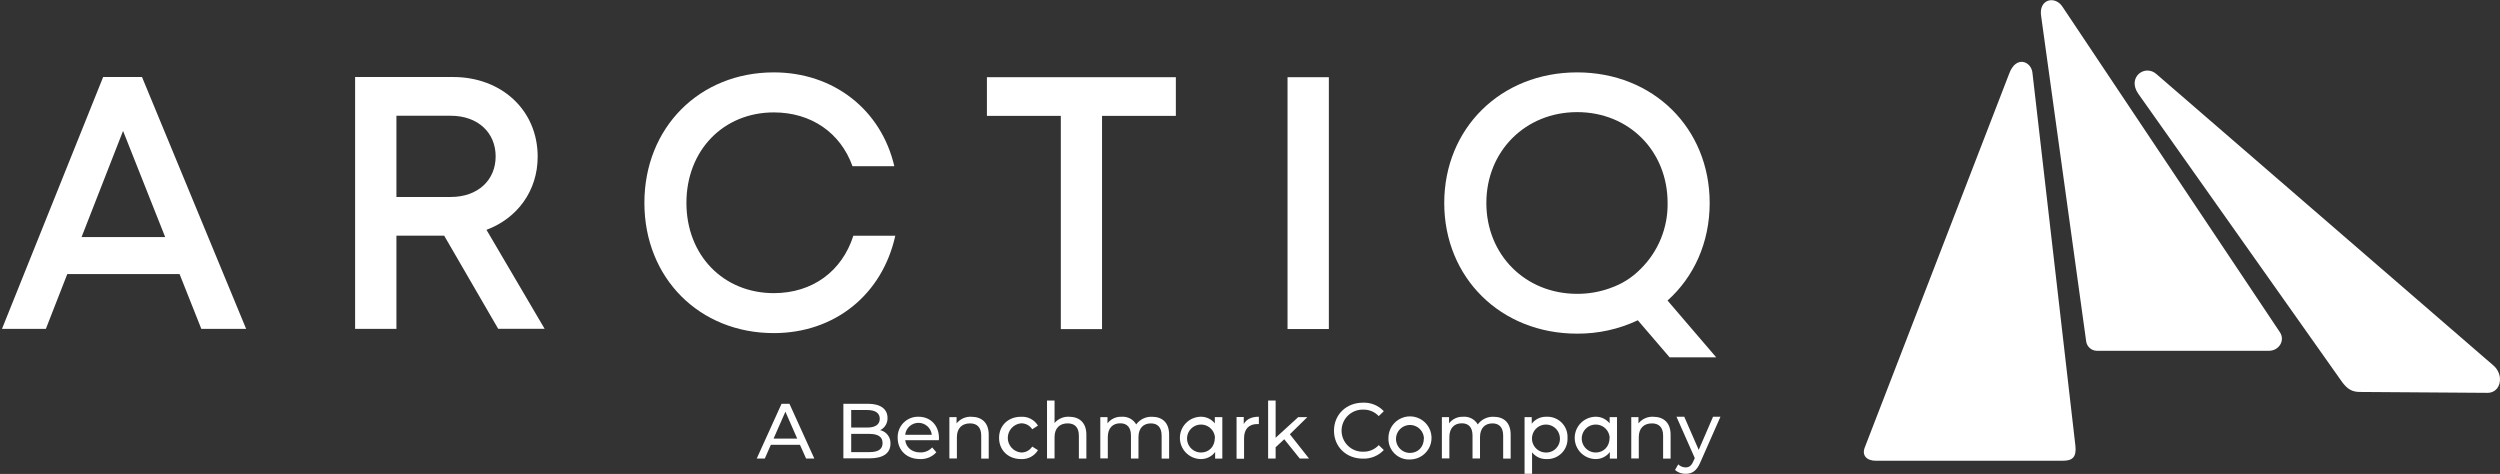
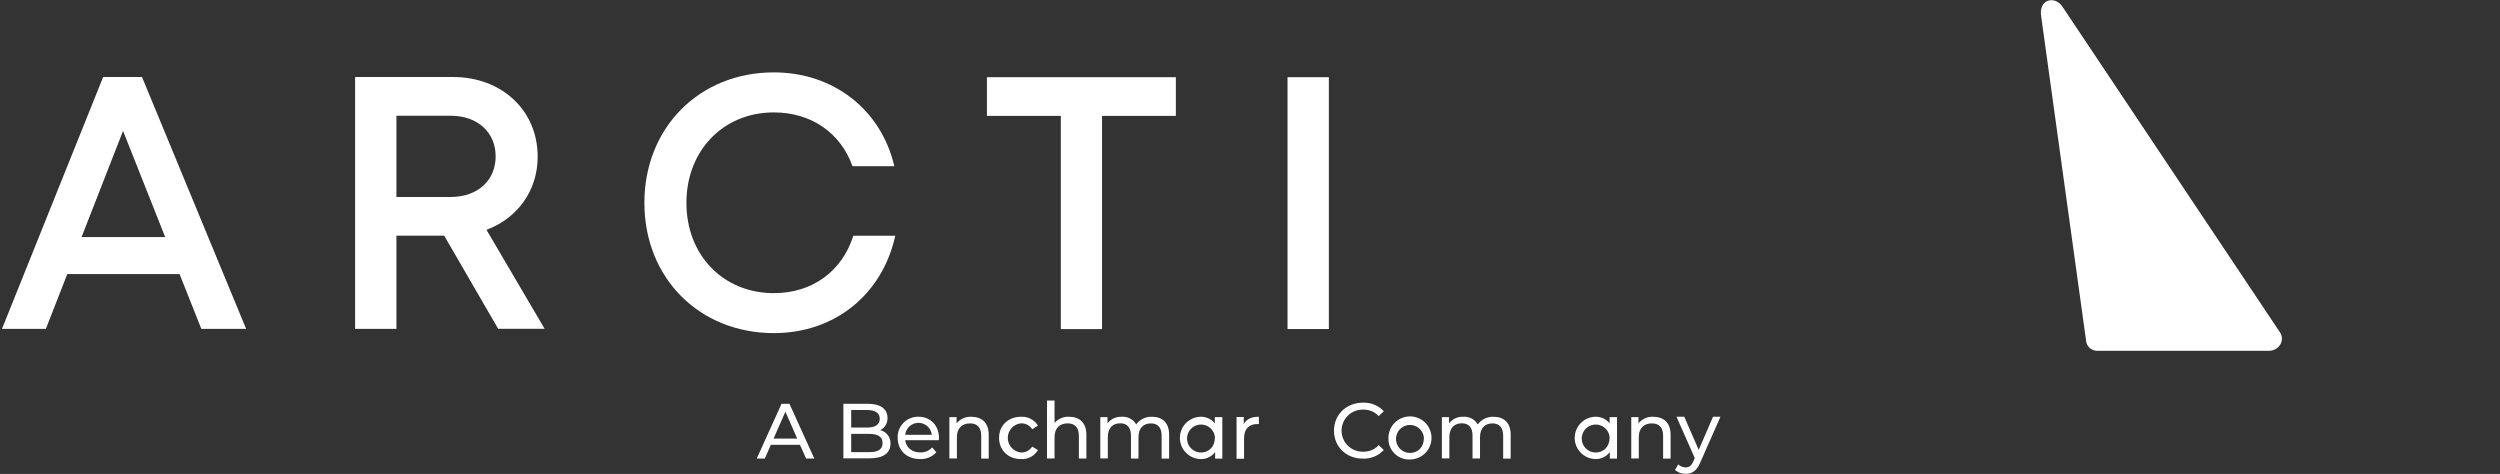
<svg xmlns="http://www.w3.org/2000/svg" width="211" height="40" viewBox="0 0 211 40" fill="none">
  <rect x="0" y="0" width="211" height="40" fill="#333333" stroke="none" />
-   <path d="M174.105 38.886H158.309C157.548 38.886 157.125 38.434 157.385 37.771L169.559 6.259C170.137 4.627 171.433 5.178 171.536 6.129L175.166 37.641C175.256 38.551 174.947 38.89 174.105 38.886Z" fill="white" />
  <path d="M191.506 29.606H176.973C176.759 29.603 176.552 29.525 176.389 29.386C176.225 29.247 176.115 29.055 176.078 28.844L172.277 1.393C172.023 -0.091 173.474 -0.412 174.099 0.607L192.433 28.054C192.885 28.755 192.327 29.606 191.506 29.606Z" fill="white" />
-   <path d="M209.939 33.156L199.176 33.081C198.514 33.081 198.13 32.84 197.696 32.273L180.465 7.905C179.505 6.52 181.049 5.369 182.031 6.277L210.413 30.82C210.729 31.078 210.936 31.447 210.991 31.852C211.07 32.627 210.607 33.156 209.939 33.156Z" fill="white" />
  <path d="M15.155 23.13H5.679L3.872 27.754H0.168L8.706 6.5H11.985L20.773 27.754H16.991L15.155 23.13ZM6.884 20.008H13.941L10.386 11.048L6.884 20.008Z" fill="white" />
  <path d="M37.488 19.89H33.458V27.754H29.971V6.5H38.241C42.335 6.5 45.38 9.302 45.38 13.223C45.38 16.112 43.657 18.429 41.059 19.397L45.966 27.75H42.046L37.488 19.89ZM33.458 16.625H38.036C40.347 16.625 41.833 15.195 41.833 13.198C41.833 11.201 40.347 9.769 38.036 9.769H33.458V16.625Z" fill="white" />
  <path d="M65.311 28.114C59.023 28.114 54.387 23.461 54.387 17.12C54.387 10.779 59.023 6.109 65.311 6.109C70.337 6.109 74.367 9.242 75.481 14.027H71.951C70.935 11.196 68.457 9.487 65.311 9.487C61.054 9.487 57.934 12.692 57.934 17.122C57.934 21.552 61.054 24.741 65.311 24.741C68.556 24.741 71.065 22.908 72.023 19.895H75.562C74.458 24.889 70.428 28.114 65.311 28.114Z" fill="white" />
  <path d="M99.242 9.78H93.012V27.776H89.533V9.78H83.296V6.516H99.242V9.78Z" fill="white" />
  <path d="M108.668 6.516H112.155V27.77H108.668V6.516Z" fill="white" />
-   <path d="M140.74 25.365C142.96 23.38 144.297 20.479 144.297 17.134C144.297 10.833 139.551 6.109 133.105 6.109C126.659 6.109 121.894 10.841 121.894 17.134C121.894 23.426 126.653 28.16 133.105 28.16C134.876 28.172 136.628 27.786 138.231 27.031L140.913 30.157H144.846L140.74 25.365ZM135.913 24.313C135.015 24.639 134.067 24.804 133.111 24.8C128.728 24.8 125.448 21.498 125.448 17.131C125.448 12.765 128.739 9.463 133.111 9.463C137.484 9.463 140.746 12.744 140.746 17.131C140.763 18.166 140.569 19.194 140.177 20.152C139.785 21.11 139.202 21.978 138.464 22.703C137.749 23.434 136.871 23.985 135.903 24.313H135.913Z" fill="white" />
  <path d="M67.516 37.543H65.059L64.551 38.698H63.87L65.964 34.078H66.629L68.727 38.698H68.034L67.516 37.543ZM67.285 37.017L66.288 34.747L65.29 37.017H67.285Z" fill="white" />
  <path d="M75.156 37.446C75.156 38.238 74.555 38.684 73.387 38.684H71.181V34.078H73.255C74.318 34.078 74.906 34.526 74.906 35.273C74.915 35.486 74.86 35.698 74.75 35.881C74.641 36.064 74.479 36.212 74.287 36.305C74.543 36.362 74.77 36.509 74.929 36.717C75.088 36.926 75.168 37.184 75.156 37.446ZM71.842 34.606V36.086H73.195C73.868 36.086 74.252 35.834 74.252 35.345C74.252 34.856 73.868 34.606 73.195 34.606H71.842ZM74.489 37.392C74.489 36.858 74.093 36.62 73.361 36.62H71.842V38.158H73.361C74.093 38.164 74.489 37.933 74.489 37.398V37.392Z" fill="white" />
  <path d="M79.237 37.153H76.398C76.476 37.773 76.971 38.185 77.665 38.185C77.854 38.192 78.042 38.158 78.217 38.085C78.391 38.012 78.548 37.902 78.676 37.762L79.024 38.175C78.851 38.366 78.637 38.516 78.399 38.614C78.161 38.712 77.904 38.757 77.646 38.744C76.515 38.744 75.764 37.997 75.764 36.953C75.755 36.719 75.794 36.485 75.878 36.267C75.963 36.048 76.091 35.849 76.256 35.682C76.421 35.515 76.618 35.384 76.835 35.296C77.053 35.208 77.286 35.166 77.52 35.172C78.529 35.172 79.249 35.899 79.249 36.974C79.249 37.026 79.243 37.094 79.237 37.153ZM76.398 36.697H78.643C78.614 36.42 78.483 36.163 78.275 35.977C78.068 35.79 77.799 35.687 77.52 35.687C77.241 35.687 76.972 35.79 76.765 35.977C76.558 36.163 76.427 36.42 76.398 36.697Z" fill="white" />
  <path d="M83.448 36.691V38.705H82.815V36.765C82.815 36.078 82.472 35.734 81.872 35.734C81.197 35.734 80.762 36.136 80.762 36.895V38.697H80.128V35.208H80.735V35.734C80.885 35.547 81.078 35.398 81.298 35.301C81.517 35.204 81.756 35.16 81.996 35.175C82.848 35.183 83.448 35.661 83.448 36.691Z" fill="white" />
  <path d="M84.321 36.956C84.321 35.913 85.093 35.175 86.178 35.175C86.461 35.158 86.743 35.218 86.994 35.349C87.246 35.48 87.456 35.678 87.604 35.92L87.121 36.231C87.02 36.072 86.879 35.943 86.713 35.854C86.546 35.766 86.36 35.722 86.172 35.728C85.866 35.758 85.583 35.901 85.377 36.129C85.171 36.357 85.057 36.653 85.057 36.96C85.057 37.267 85.171 37.563 85.377 37.79C85.583 38.018 85.866 38.161 86.172 38.191C86.36 38.197 86.546 38.153 86.712 38.066C86.879 37.978 87.019 37.848 87.121 37.69L87.604 37.993C87.457 38.236 87.246 38.435 86.995 38.568C86.744 38.7 86.462 38.762 86.178 38.747C85.093 38.747 84.321 38 84.321 36.956Z" fill="white" />
  <path d="M91.69 36.689V38.703H91.057V36.764C91.057 36.077 90.712 35.732 90.112 35.732C89.439 35.732 89.004 36.134 89.004 36.894V38.695H88.368V33.805H89.004V35.701C89.155 35.523 89.346 35.383 89.56 35.291C89.775 35.2 90.008 35.159 90.242 35.173C91.09 35.181 91.69 35.66 91.69 36.689Z" fill="white" />
  <path d="M98.674 36.692V38.706H98.041V36.766C98.041 36.079 97.711 35.734 97.137 35.734C96.504 35.734 96.087 36.137 96.087 36.896V38.698H95.453V36.758C95.453 36.071 95.123 35.726 94.55 35.726C93.914 35.726 93.499 36.129 93.499 36.888V38.689H92.866V35.208H93.472V35.728C93.614 35.545 93.797 35.399 94.008 35.302C94.218 35.206 94.449 35.162 94.68 35.175C94.922 35.158 95.165 35.209 95.38 35.323C95.595 35.437 95.774 35.61 95.895 35.821C96.049 35.61 96.252 35.441 96.487 35.328C96.722 35.216 96.982 35.163 97.242 35.175C98.095 35.184 98.674 35.662 98.674 36.692Z" fill="white" />
  <path d="M103.164 35.206V38.704H102.557V38.151C102.413 38.344 102.224 38.499 102.007 38.602C101.789 38.706 101.55 38.755 101.309 38.745C100.846 38.729 100.407 38.534 100.085 38.201C99.763 37.868 99.583 37.422 99.583 36.959C99.583 36.495 99.763 36.05 100.085 35.717C100.407 35.384 100.846 35.189 101.309 35.173C101.542 35.164 101.774 35.21 101.986 35.307C102.199 35.404 102.385 35.55 102.531 35.732V35.206H103.164ZM102.545 36.954C102.534 36.723 102.455 36.5 102.318 36.314C102.182 36.127 101.993 35.985 101.776 35.905C101.56 35.825 101.324 35.809 101.099 35.862C100.874 35.914 100.669 36.032 100.51 36.199C100.351 36.367 100.244 36.578 100.204 36.806C100.164 37.033 100.191 37.268 100.283 37.48C100.374 37.692 100.527 37.873 100.72 37.999C100.913 38.126 101.14 38.193 101.371 38.192C102.029 38.19 102.533 37.701 102.533 36.954H102.545Z" fill="white" />
  <path d="M106.248 35.172V35.791C106.199 35.788 106.15 35.788 106.101 35.791C105.422 35.791 104.999 36.204 104.999 36.973V38.715H104.366V35.197H104.972V35.791C105.199 35.378 105.629 35.172 106.248 35.172Z" fill="white" />
-   <path d="M108.389 37.073L107.663 37.746V38.703H107.029V33.805H107.663V36.947L109.57 35.206H110.337L108.864 36.65L110.482 38.703H109.702L108.389 37.073Z" fill="white" />
  <path d="M112.589 36.351C112.589 34.983 113.633 33.986 115.038 33.986C115.365 33.973 115.692 34.03 115.995 34.154C116.298 34.278 116.571 34.467 116.794 34.706L116.365 35.119C116.199 34.941 115.998 34.8 115.774 34.706C115.549 34.612 115.308 34.566 115.065 34.572C114.826 34.564 114.589 34.604 114.366 34.69C114.144 34.775 113.941 34.905 113.77 35.071C113.598 35.236 113.462 35.435 113.369 35.654C113.276 35.874 113.228 36.11 113.228 36.348C113.228 36.587 113.276 36.822 113.369 37.042C113.462 37.261 113.598 37.46 113.77 37.626C113.941 37.791 114.144 37.921 114.366 38.006C114.589 38.092 114.826 38.132 115.065 38.124C115.308 38.129 115.55 38.082 115.775 37.986C115.999 37.891 116.2 37.748 116.365 37.569L116.794 37.981C116.569 38.222 116.296 38.411 115.992 38.536C115.688 38.661 115.36 38.72 115.032 38.708C113.633 38.714 112.589 37.717 112.589 36.351Z" fill="white" />
  <path d="M117.183 36.989C117.177 36.629 117.279 36.274 117.475 35.971C117.672 35.668 117.954 35.43 118.286 35.288C118.618 35.146 118.984 35.105 119.339 35.172C119.694 35.239 120.021 35.41 120.279 35.663C120.536 35.916 120.712 36.24 120.785 36.593C120.858 36.947 120.824 37.315 120.688 37.649C120.551 37.983 120.318 38.269 120.019 38.471C119.719 38.672 119.366 38.78 119.005 38.781C118.765 38.792 118.526 38.754 118.302 38.668C118.077 38.583 117.873 38.452 117.702 38.284C117.531 38.115 117.397 37.914 117.307 37.691C117.218 37.468 117.176 37.229 117.183 36.989ZM120.181 36.989C120.17 36.759 120.091 36.536 119.955 36.35C119.818 36.163 119.63 36.021 119.413 35.941C119.196 35.86 118.961 35.845 118.736 35.898C118.511 35.95 118.306 36.067 118.147 36.234C117.987 36.402 117.881 36.612 117.84 36.84C117.8 37.068 117.827 37.302 117.918 37.514C118.01 37.726 118.161 37.907 118.355 38.034C118.548 38.161 118.774 38.228 119.005 38.228C119.672 38.225 120.175 37.736 120.175 36.989H120.181Z" fill="white" />
  <path d="M127.5 36.692V38.706H126.867V36.766C126.867 36.079 126.537 35.734 125.963 35.734C125.33 35.734 124.913 36.137 124.913 36.896V38.697H124.281V36.758C124.281 36.071 123.951 35.726 123.378 35.726C122.742 35.726 122.327 36.128 122.327 36.888V38.689H121.694V35.208H122.3V35.728C122.442 35.544 122.626 35.398 122.837 35.302C123.047 35.205 123.278 35.162 123.51 35.175C123.752 35.158 123.995 35.209 124.209 35.324C124.424 35.438 124.602 35.61 124.723 35.821C124.877 35.61 125.08 35.441 125.315 35.328C125.55 35.216 125.81 35.163 126.07 35.175C126.923 35.183 127.5 35.662 127.5 36.692Z" fill="white" />
-   <path d="M132.298 36.955C132.311 37.191 132.274 37.428 132.189 37.65C132.105 37.871 131.975 38.073 131.809 38.242C131.642 38.41 131.442 38.542 131.221 38.629C131.001 38.716 130.765 38.756 130.528 38.746C130.294 38.753 130.061 38.706 129.849 38.607C129.637 38.508 129.451 38.36 129.306 38.176V39.986H128.673V35.207H129.279V35.76C129.424 35.571 129.612 35.419 129.827 35.317C130.043 35.215 130.279 35.166 130.517 35.174C130.754 35.162 130.991 35.2 131.213 35.285C131.434 35.371 131.635 35.502 131.803 35.669C131.971 35.837 132.101 36.038 132.187 36.26C132.272 36.481 132.31 36.718 132.298 36.955ZM131.656 36.955C131.645 36.724 131.566 36.502 131.43 36.316C131.294 36.129 131.106 35.987 130.889 35.906C130.673 35.826 130.437 35.81 130.212 35.862C129.987 35.914 129.783 36.031 129.623 36.198C129.464 36.365 129.357 36.575 129.316 36.803C129.275 37.03 129.301 37.264 129.392 37.477C129.483 37.689 129.634 37.87 129.827 37.997C130.019 38.125 130.245 38.193 130.476 38.193C130.637 38.197 130.797 38.167 130.946 38.105C131.095 38.044 131.229 37.952 131.34 37.835C131.451 37.718 131.537 37.58 131.591 37.428C131.646 37.277 131.668 37.115 131.656 36.955Z" fill="white" />
  <path d="M136.476 35.206V38.704H135.87V38.151C135.727 38.342 135.539 38.497 135.324 38.6C135.108 38.704 134.871 38.753 134.632 38.745C134.168 38.729 133.729 38.534 133.407 38.201C133.085 37.868 132.905 37.422 132.905 36.959C132.905 36.495 133.085 36.05 133.407 35.717C133.729 35.384 134.168 35.189 134.632 35.173C134.865 35.164 135.097 35.21 135.309 35.307C135.521 35.404 135.707 35.55 135.853 35.732V35.206H136.476ZM135.857 36.954C135.846 36.723 135.767 36.5 135.63 36.314C135.494 36.127 135.305 35.985 135.089 35.905C134.872 35.825 134.636 35.809 134.411 35.862C134.186 35.914 133.981 36.032 133.822 36.199C133.663 36.367 133.556 36.578 133.516 36.806C133.476 37.033 133.503 37.268 133.595 37.48C133.687 37.692 133.839 37.873 134.032 37.999C134.226 38.126 134.452 38.193 134.683 38.192C135.341 38.19 135.849 37.701 135.849 36.954H135.857Z" fill="white" />
  <path d="M140.999 36.691V38.705H140.366V36.765C140.366 36.078 140.023 35.734 139.423 35.734C138.748 35.734 138.313 36.136 138.313 36.895V38.697H137.679V35.208H138.286V35.734C138.436 35.547 138.629 35.398 138.848 35.301C139.068 35.204 139.307 35.16 139.547 35.175C140.399 35.183 140.999 35.661 140.999 36.691Z" fill="white" />
  <path d="M145.207 35.172L143.508 39.02C143.199 39.759 142.797 39.99 142.27 39.99C141.941 39.999 141.62 39.884 141.371 39.668L141.643 39.192C141.808 39.355 142.03 39.447 142.262 39.45C142.565 39.45 142.757 39.311 142.929 38.909L143.04 38.663L141.495 35.172H142.151L143.372 37.97L144.581 35.172H145.207Z" fill="white" />
</svg>